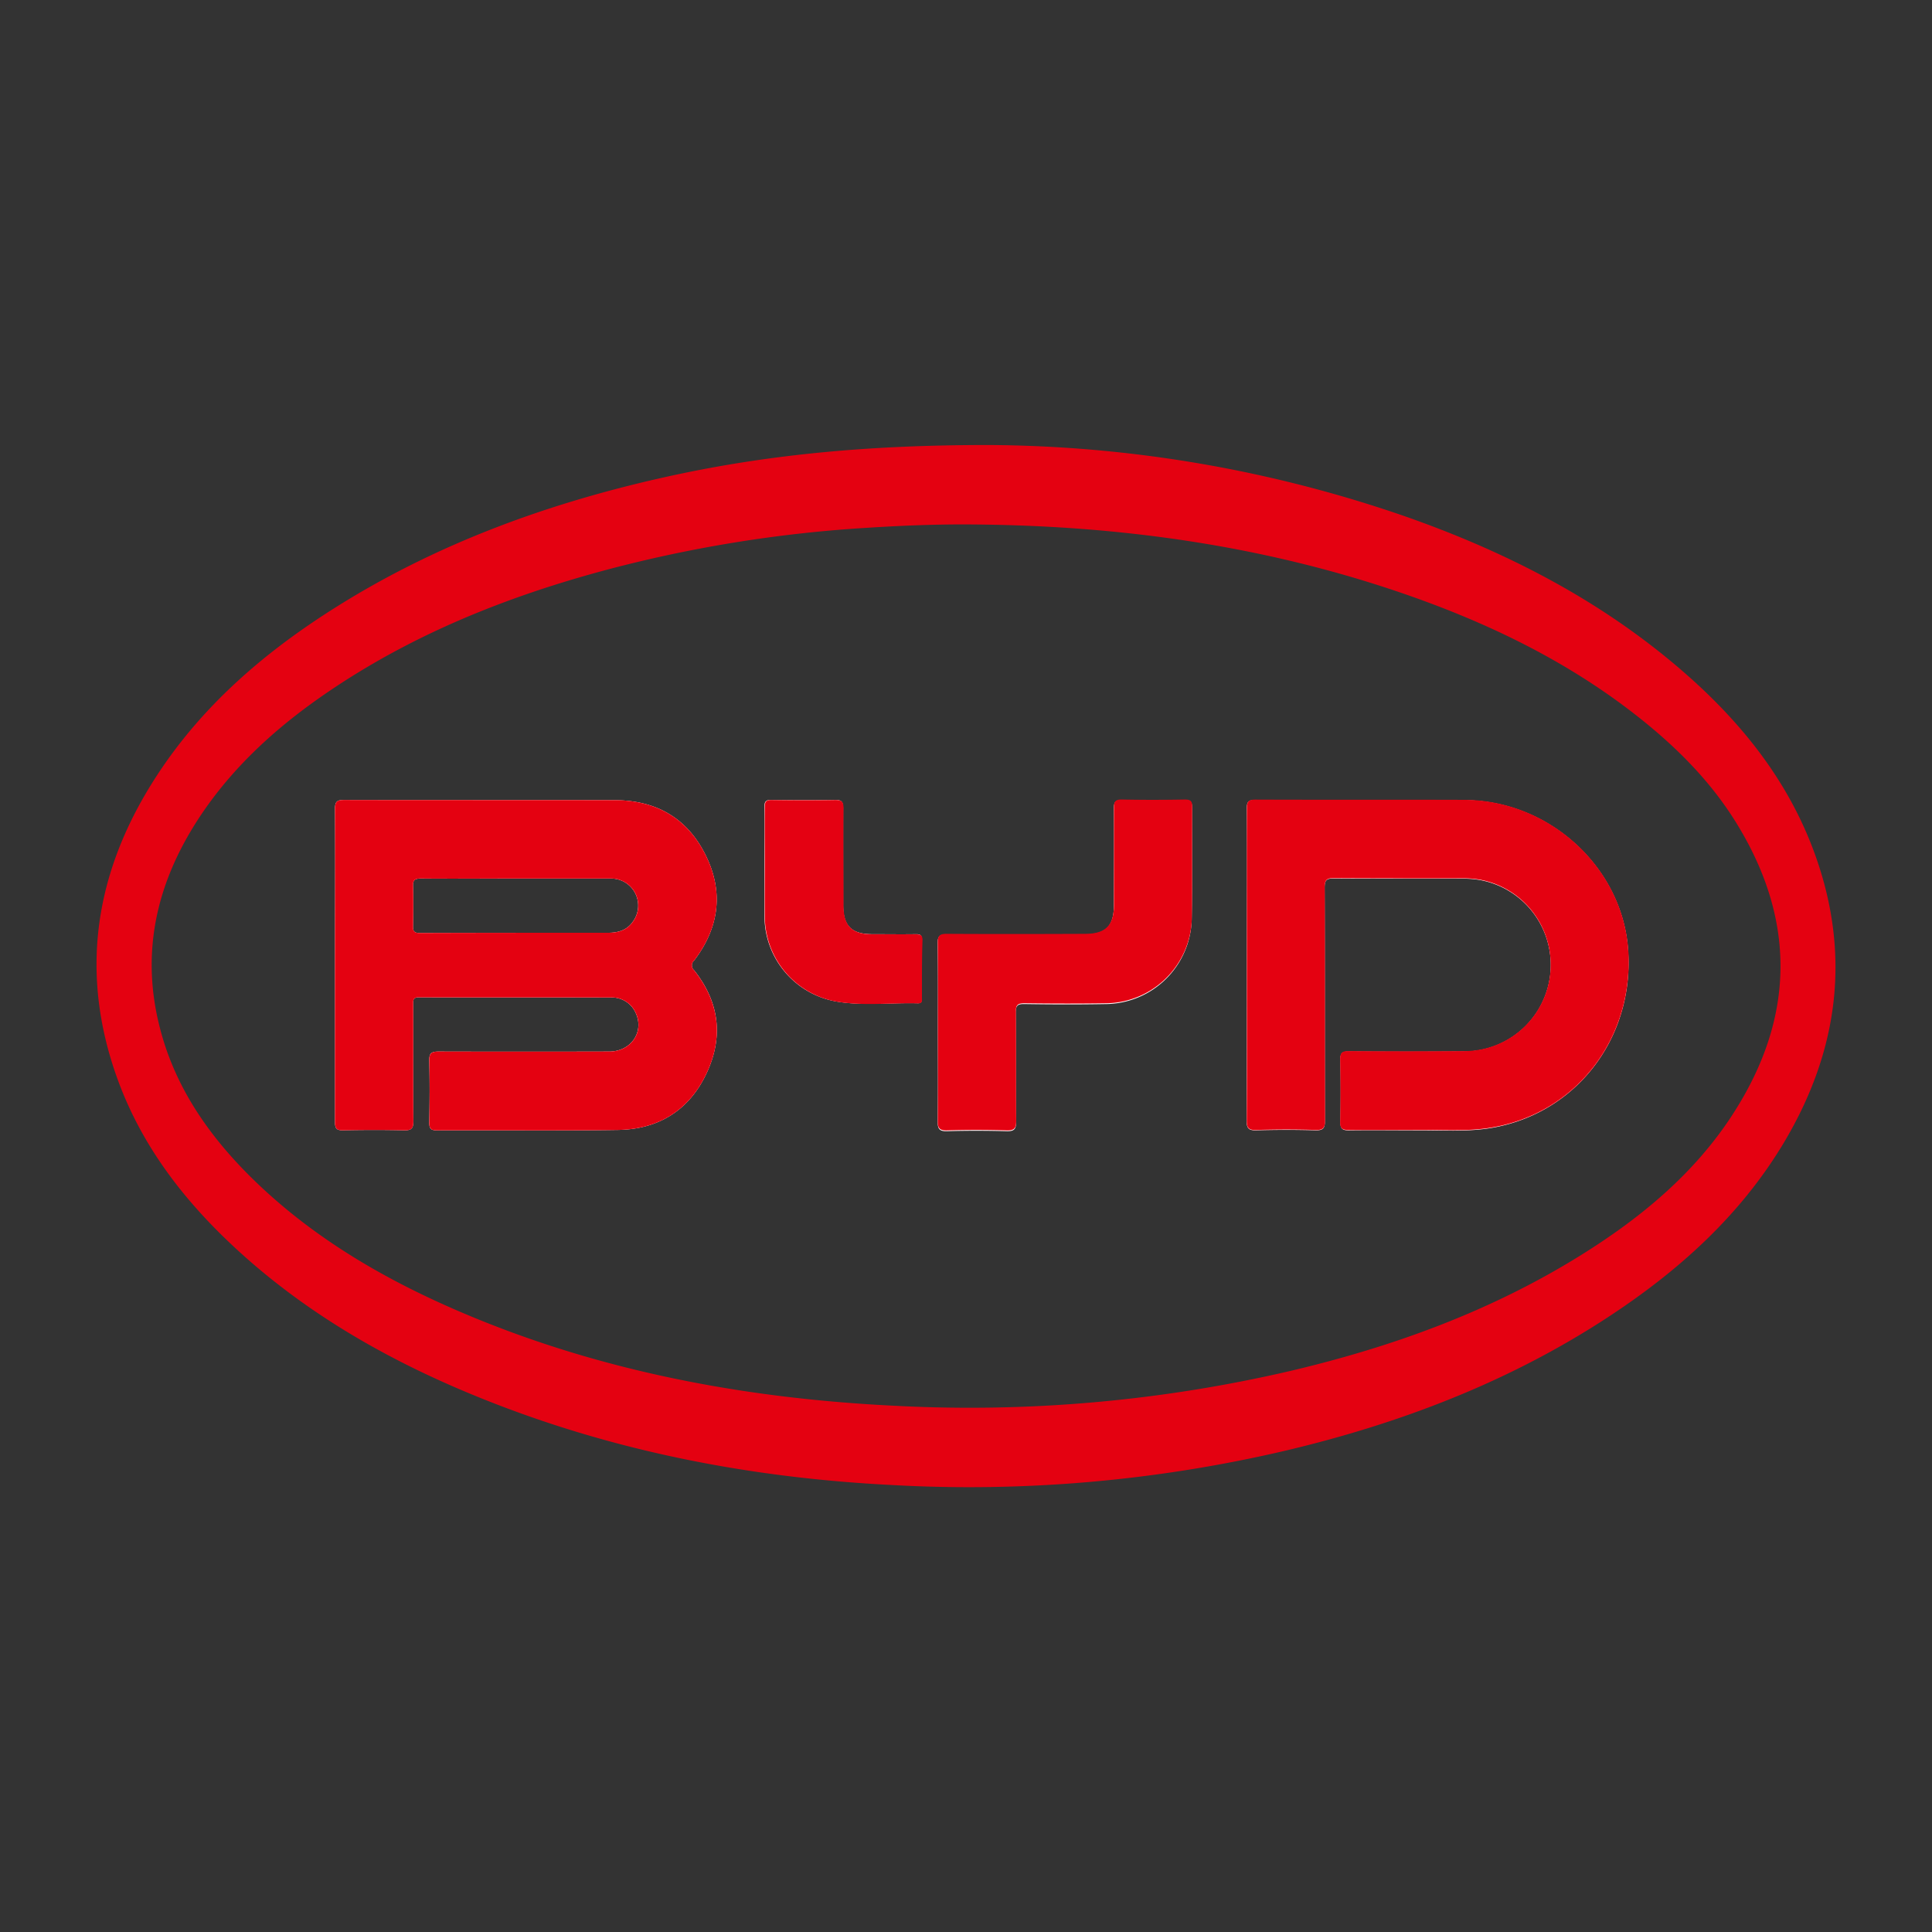
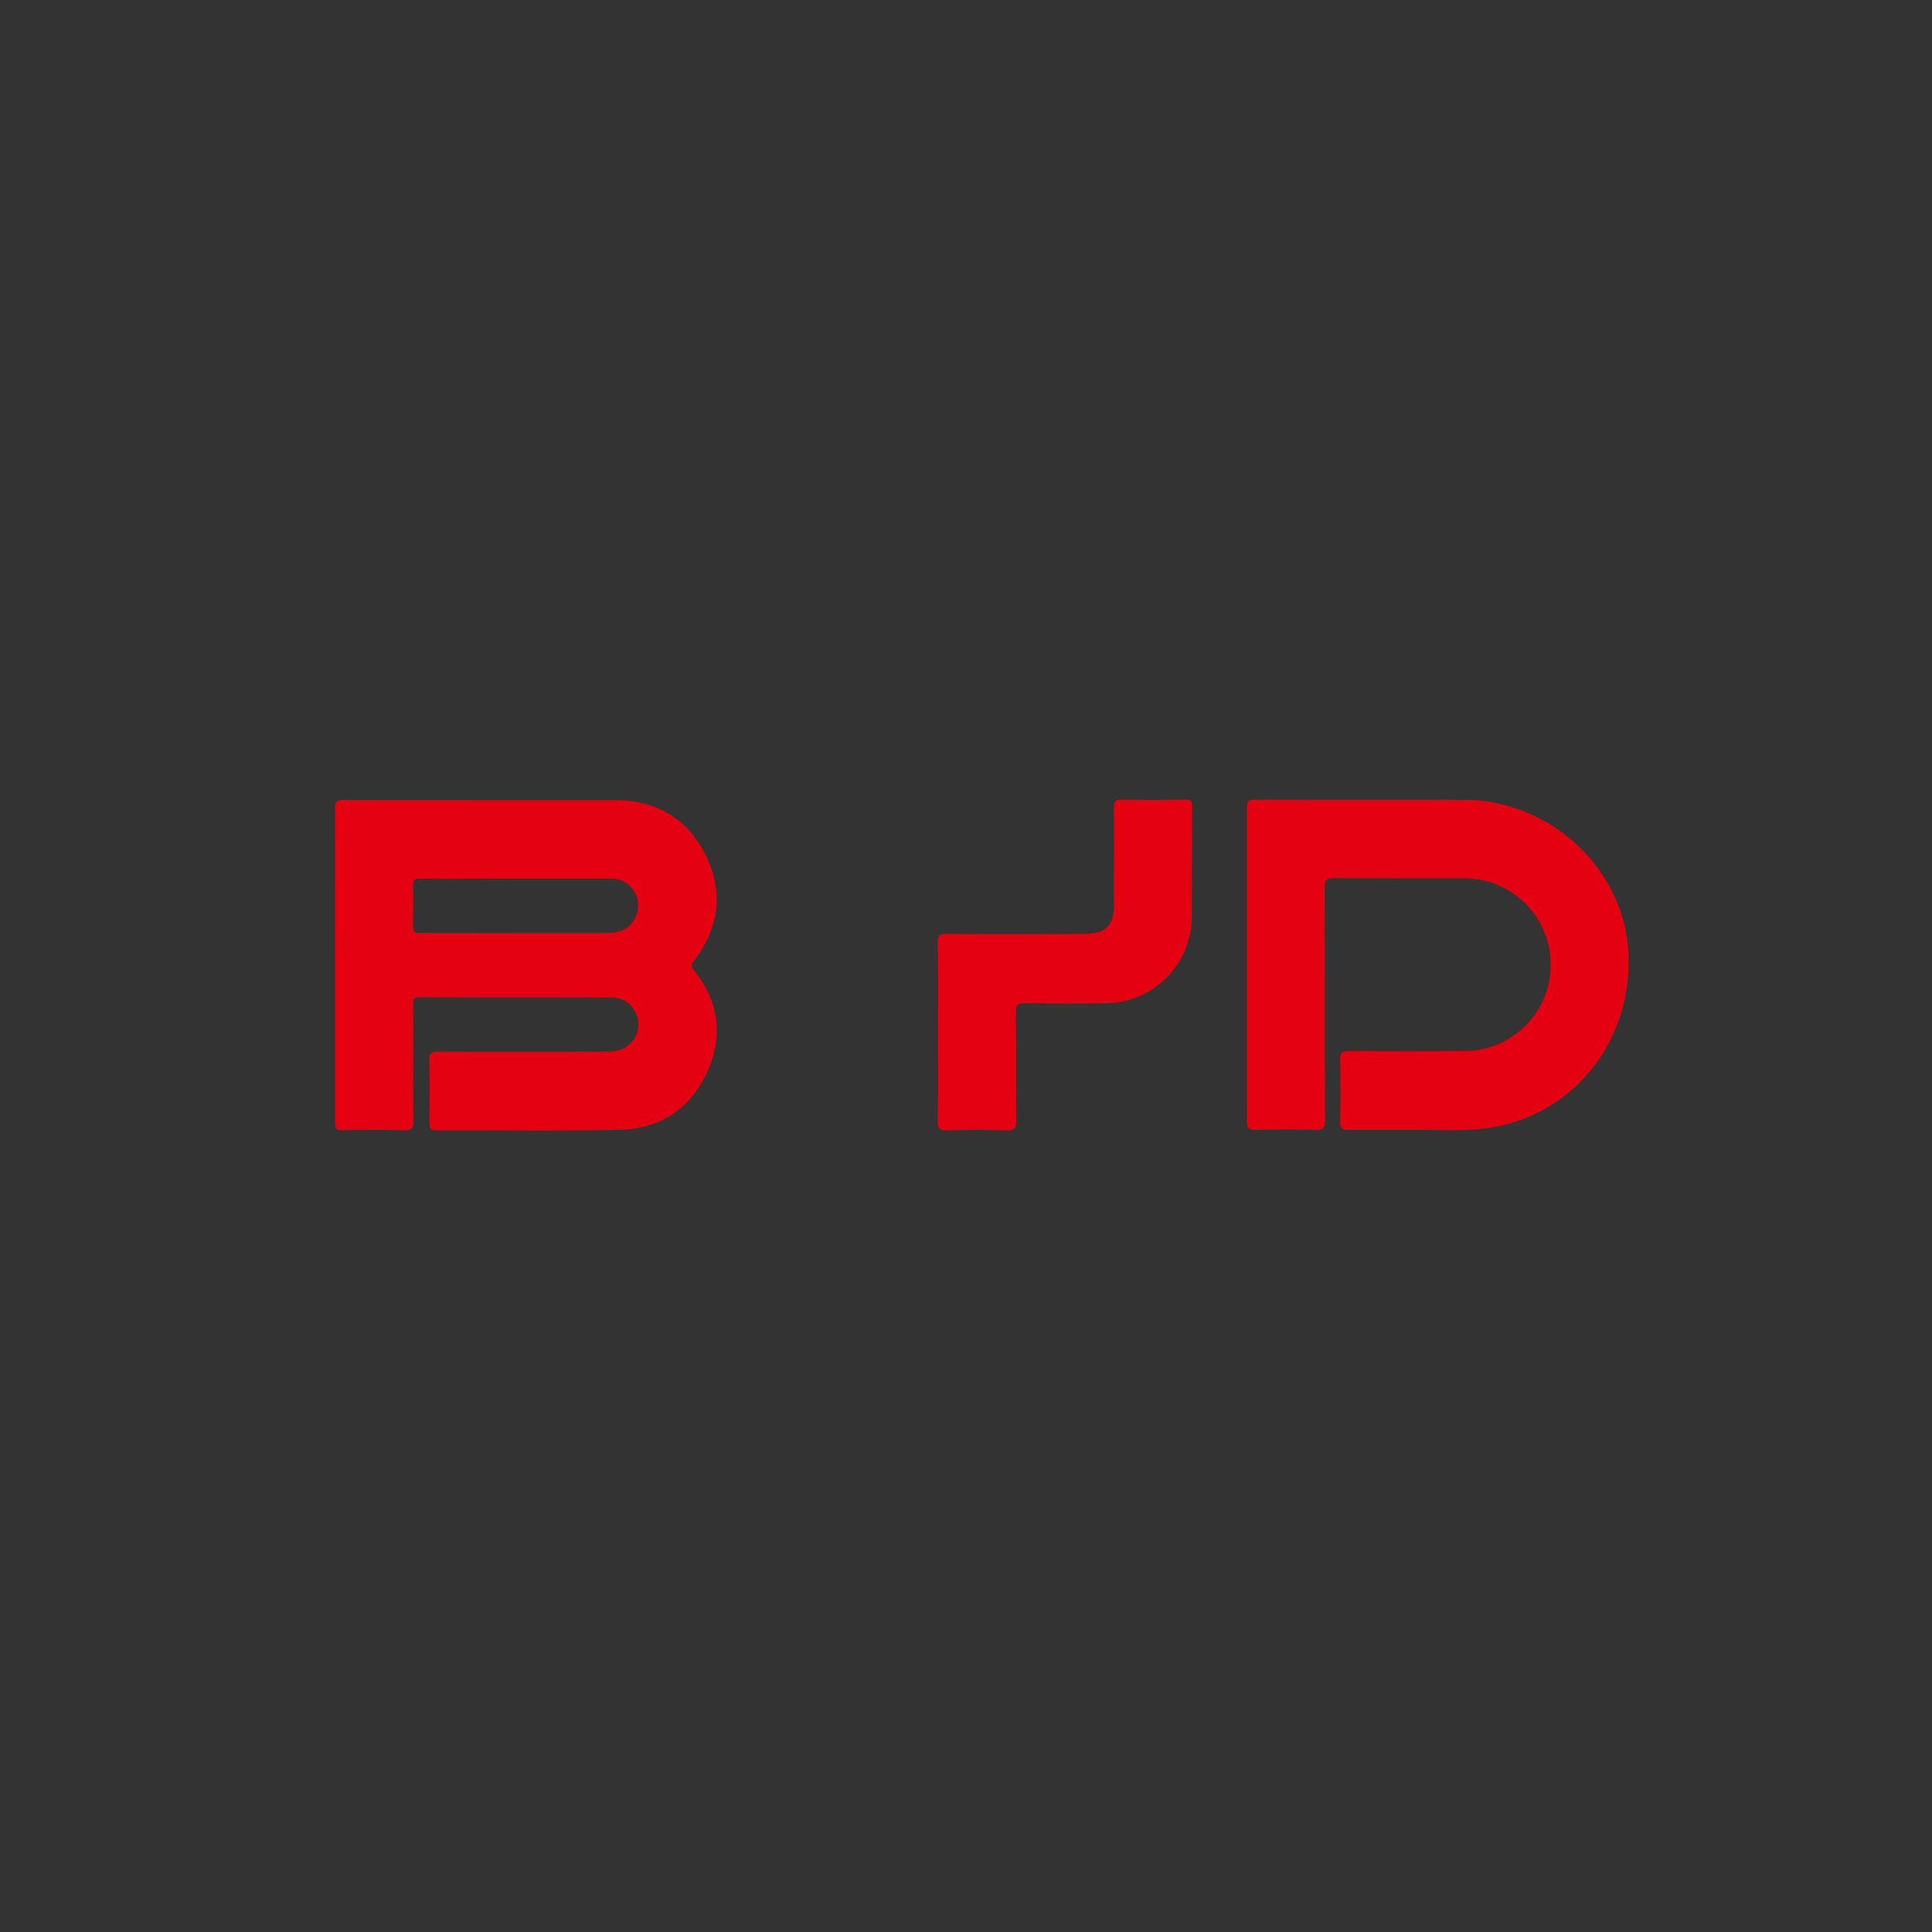
<svg xmlns="http://www.w3.org/2000/svg" id="Layer_1" data-name="Layer 1" viewBox="0 0 500 500">
  <rect x="0" y="0" width="500" height="500" fill="#333333" stroke="none" />
  <defs>
    <style>.cls-1{fill:#e40111;}.cls-2{fill:#fefefe;}.cls-3{fill:#e40112;}</style>
  </defs>
-   <path class="cls-1" d="M469.08,219.4c-7.07-18.53-19.3-33.4-34.19-46.2C414,155.25,390,142.92,364.15,133.81A334.53,334.53,0,0,0,255.7,115.17c-32.43,0-58.93,2.7-85.08,8.64-29.39,6.68-57.38,16.91-83.05,32.93-18.52,11.56-34.91,25.47-46.94,43.92C24.7,225.08,20.33,251.18,30.32,279c6.57,18.28,18.28,33,32.62,45.86,18.26,16.34,39.33,28.08,62,37.17,34,13.64,69.44,20.44,105.88,22.29a359,359,0,0,0,102.32-9c29.39-7,57.32-17.67,82.75-34.27,18.29-11.94,34.32-26.26,45.68-45.17C476.1,271.61,479.26,246.08,469.08,219.4Zm-20.66,69c-9.94,15.35-23.74,26.73-39.1,36.32-23.27,14.53-48.69,23.78-75.26,30.05a366.13,366.13,0,0,1-102.33,9.05c-38.88-1.88-76.69-8.93-112.65-24.33-20.51-8.79-39.5-20-55.3-36-10.5-10.67-18.66-22.81-22.4-37.48-5-19.37-.93-37.24,9.77-53.79,9.17-14.17,21.56-25.08,35.5-34.33C108,163.71,131.41,154.4,156,147.73a343.15,343.15,0,0,1,68.29-11.13c8.59-.55,17.2-.91,25.82-.88,37.94.15,75.15,5.1,111.21,17.26,23.17,7.82,45,18.27,64.12,33.73,9.11,7.37,17.25,15.66,23.51,25.61C464.92,237.75,464.73,263.22,448.42,288.39ZM379,207.09c-18-.06-36.06,0-54.08-.06-1.78,0-2.26.42-2.24,2.22.08,13.47,0,26.94,0,40.41s0,26.94-.05,40.41c0,2,.56,2.51,2.52,2.45,5.1-.14,10.21-.15,15.31,0,2.07.06,2.44-.64,2.43-2.55-.06-20.08,0-40.17-.08-60.25,0-1.86.45-2.39,2.35-2.38,11.09.09,22.18,0,33.26.06a24.4,24.4,0,0,1,4.76.38A22.37,22.37,0,0,1,379,272.12q-15,.11-29.91,0c-1.6,0-2.24.32-2.2,2.08.1,5.41.11,10.84,0,16.25,0,1.78.65,2.09,2.22,2.08,6.15-.08,12.29,0,18.43,0,5.74,0,11.5.35,17.21-.43,22.54-3.11,38.21-22.84,36.66-46.09C419.93,224.58,401,207.16,379,207.09Zm-70.49,1.82c0-1.47-.4-1.89-1.88-1.87-5.42.09-10.85.1-16.27,0-1.72,0-2.11.48-2.09,2.13.08,8.37,0,16.74,0,25.11,0,5.37-2.15,7.51-7.55,7.52-11.89,0-23.78,0-35.66,0-1.81,0-2.43.37-2.4,2.31.13,7.65.06,15.3.06,23s.06,15.3-.05,23c0,1.91.36,2.62,2.44,2.55,5.1-.15,10.21-.14,15.31,0,1.95.06,2.57-.4,2.54-2.44-.11-9.41,0-18.82-.09-28.22,0-1.8.45-2.27,2.24-2.24,7.1.11,14.2.13,21.3,0a22.48,22.48,0,0,0,22-21.79C308.59,228.2,308.45,218.56,308.51,208.91ZM237,241.77c-3.75.06-7.5,0-11.25,0-5.39,0-7.53-2.15-7.54-7.51,0-8.37,0-16.74,0-25.11,0-1.65-.43-2.17-2.13-2.14-5.5.11-11,.09-16.51,0-1.41,0-1.74.48-1.72,1.79.07,4.86,0,9.73,0,14.59h0c0,4.54-.06,9.08,0,13.63a22.43,22.43,0,0,0,18.71,22.18c6.93,1.17,14,.24,21,.44,1.16,0,.95-.81.95-1.49,0-5,0-9.89,0-14.83C238.66,242.06,238.2,241.74,237,241.77Zm-57.36,6.8c6.49-8.5,7.71-17.75,2.94-27.33s-12.83-14.11-23.4-14.15c-23.37-.06-46.73,0-70.1-.06-1.84,0-2.39.4-2.38,2.32.09,13.47,0,26.93,0,40.4s0,27.09,0,40.64c0,1.66.42,2.16,2.11,2.12,5.26-.11,10.53-.12,15.79,0,1.89.05,2.38-.49,2.37-2.37-.1-10,0-20.08-.06-30.12,0-1.11-.09-1.94,1.54-1.93,16.5.06,33,0,49.52.06a6.75,6.75,0,0,1,6.55,4c2.26,4.85-1.16,9.95-6.81,10q-22.12.06-44.26,0c-1.91,0-2.39.52-2.35,2.38.13,5.33.1,10.67,0,16,0,1.54.36,2,2,2,15.63-.06,31.26.13,46.89-.11,10.47-.16,18.4-5.14,22.85-14.62s3.33-18.44-3.17-26.65A1.69,1.69,0,0,1,179.63,248.57Zm-16-9.84c-1.51,2.05-3.75,2.66-6.11,2.67-16.34,0-32.67,0-49,.06-1.46,0-1.68-.58-1.65-1.83.06-3.42.1-6.85,0-10.27-.06-1.57.43-2,2-2,8.2.08,16.41,0,24.62,0s16.42,0,24.62,0a7,7,0,0,1,5.54,11.33Z" />
-   <path class="cls-2" d="M421.35,246C419.93,224.58,401,207.16,379,207.09c-18-.06-36.06,0-54.08-.06-1.78,0-2.26.42-2.24,2.22.08,13.47,0,26.94,0,40.41s0,26.94-.05,40.41c0,2,.56,2.51,2.52,2.45,5.1-.14,10.21-.15,15.31,0,2.07.06,2.44-.64,2.43-2.55-.06-20.08,0-40.17-.08-60.25,0-1.86.45-2.39,2.35-2.38,11.09.09,22.18,0,33.26.06a24.4,24.4,0,0,1,4.76.38A22.37,22.37,0,0,1,379,272.12q-15,.11-29.91,0c-1.6,0-2.24.32-2.2,2.08.1,5.41.11,10.84,0,16.25,0,1.78.65,2.09,2.22,2.08,6.15-.08,12.29,0,18.43,0,5.74,0,11.5.35,17.21-.43C407.23,288.93,422.9,269.2,421.35,246Zm-112.84-37c0-1.47-.4-1.89-1.88-1.87-5.42.09-10.85.1-16.27,0-1.72,0-2.11.48-2.09,2.13.08,8.37,0,16.74,0,25.11,0,5.37-2.15,7.51-7.55,7.52-11.89,0-23.78,0-35.66,0-1.81,0-2.43.37-2.4,2.31.13,7.65.06,15.3.06,23s.06,15.3-.05,23c0,1.91.36,2.62,2.44,2.55,5.1-.15,10.21-.14,15.31,0,1.95.06,2.57-.4,2.54-2.44-.11-9.41,0-18.82-.09-28.22,0-1.8.45-2.27,2.24-2.24,7.1.11,14.2.13,21.3,0a22.48,22.48,0,0,0,22-21.79C308.59,228.2,308.45,218.56,308.51,208.91ZM237,241.77c-3.75.06-7.5,0-11.25,0-5.39,0-7.53-2.15-7.54-7.51,0-8.37,0-16.74,0-25.11,0-1.65-.43-2.17-2.13-2.14-5.5.11-11,.09-16.51,0-1.41,0-1.74.48-1.72,1.79.07,4.86,0,9.73,0,14.59h0c0,4.54-.06,9.08,0,13.63a22.43,22.43,0,0,0,18.71,22.18c6.93,1.17,14,.24,21,.44,1.16,0,.95-.81.95-1.49,0-5,0-9.89,0-14.83C238.66,242.06,238.2,241.74,237,241.77Zm-57.36,6.8c6.49-8.5,7.71-17.75,2.94-27.33s-12.83-14.11-23.4-14.15c-23.37-.06-46.73,0-70.1-.06-1.84,0-2.39.4-2.38,2.32.09,13.47,0,26.93,0,40.4s0,27.09,0,40.64c0,1.66.42,2.16,2.11,2.12,5.26-.11,10.53-.12,15.79,0,1.89.05,2.38-.49,2.37-2.37-.1-10,0-20.08-.06-30.12,0-1.11-.09-1.94,1.54-1.93,16.5.06,33,0,49.52.06a6.75,6.75,0,0,1,6.55,4c2.26,4.85-1.16,9.95-6.81,10q-22.12.06-44.26,0c-1.91,0-2.39.52-2.35,2.38.13,5.33.1,10.67,0,16,0,1.54.36,2,2,2,15.63-.06,31.26.13,46.89-.11,10.47-.16,18.4-5.14,22.85-14.62s3.33-18.44-3.17-26.65A1.69,1.69,0,0,1,179.63,248.57Zm-16-9.84c-1.51,2.05-3.75,2.66-6.11,2.67-16.34,0-32.67,0-49,.06-1.46,0-1.68-.58-1.65-1.83.06-3.42.1-6.85,0-10.27-.06-1.57.43-2,2-2,8.2.08,16.41,0,24.62,0s16.42,0,24.62,0a7,7,0,0,1,5.54,11.33Z" />
  <path class="cls-1" d="M179.65,251.13a1.69,1.69,0,0,1,0-2.56c6.49-8.5,7.71-17.75,2.94-27.33s-12.83-14.11-23.4-14.15c-23.37-.06-46.73,0-70.1-.06-1.84,0-2.39.4-2.38,2.32.09,13.47,0,26.93,0,40.4s0,27.09,0,40.64c0,1.66.42,2.16,2.11,2.12,5.26-.11,10.53-.12,15.79,0,1.89.05,2.38-.49,2.37-2.37-.1-10,0-20.08-.06-30.12,0-1.11-.09-1.94,1.54-1.93,16.5.06,33,0,49.52.06a6.75,6.75,0,0,1,6.55,4c2.26,4.85-1.16,9.95-6.81,10q-22.12.06-44.26,0c-1.91,0-2.39.52-2.35,2.38.13,5.33.1,10.67,0,16,0,1.54.36,2,2,2,15.63-.06,31.26.13,46.89-.11,10.47-.16,18.4-5.14,22.85-14.62S186.15,259.34,179.65,251.13Zm-16-12.4c-1.51,2.05-3.75,2.66-6.11,2.67-16.34,0-32.67,0-49,.06-1.46,0-1.68-.58-1.65-1.83.06-3.42.1-6.85,0-10.27-.06-1.57.43-2,2-2,8.2.08,16.41,0,24.62,0s16.42,0,24.62,0a7,7,0,0,1,5.54,11.33Z" />
  <path class="cls-1" d="M384.69,292c-5.71.78-11.47.39-17.21.43-6.14,0-12.28,0-18.43,0-1.57,0-2.26-.3-2.22-2.08.12-5.41.11-10.84,0-16.25,0-1.76.6-2.09,2.2-2.08q15,.11,29.91,0a22.37,22.37,0,0,0,4.27-44.33,24.4,24.4,0,0,0-4.76-.38c-11.08,0-22.17,0-33.26-.06-1.9,0-2.36.52-2.35,2.38.07,20.08,0,40.17.08,60.25,0,1.91-.36,2.61-2.43,2.55-5.1-.16-10.21-.15-15.31,0-2,.06-2.53-.44-2.52-2.45.09-13.47.05-26.94.05-40.41s0-26.94,0-40.41c0-1.8.46-2.23,2.24-2.22,18,.07,36.05,0,54.08.06,22,.07,40.93,17.49,42.35,38.86C422.9,269.2,407.23,288.93,384.69,292Z" />
-   <path class="cls-1" d="M308.44,237.85a22.48,22.48,0,0,1-22,21.79c-7.1.11-14.2.09-21.3,0-1.79,0-2.26.44-2.24,2.24.09,9.4,0,18.81.09,28.22,0,2-.59,2.5-2.54,2.44-5.1-.14-10.21-.15-15.31,0-2.08.07-2.47-.64-2.44-2.55.11-7.65.05-15.3.05-23s.07-15.31-.06-23c0-1.94.59-2.32,2.4-2.31,11.88.07,23.77.05,35.66,0,5.4,0,7.54-2.15,7.55-7.52,0-8.37.05-16.74,0-25.11,0-1.65.37-2.17,2.09-2.13,5.42.11,10.85.1,16.27,0,1.48,0,1.89.4,1.88,1.87C308.45,218.56,308.59,228.2,308.44,237.85Z" />
-   <path class="cls-3" d="M238.6,258.18c0,.68.21,1.52-.95,1.49-7-.2-14.09.73-21-.44a22.43,22.43,0,0,1-18.71-22.18c-.07-4.55,0-9.09,0-13.63h0c0-4.86,0-9.73,0-14.59,0-1.31.31-1.81,1.72-1.79,5.51.08,11,.1,16.51,0,1.7,0,2.15.49,2.13,2.14-.08,8.37,0,16.74,0,25.11,0,5.36,2.15,7.5,7.54,7.51,3.75,0,7.5,0,11.25,0,1.21,0,1.67.29,1.65,1.58C238.57,248.29,238.61,253.23,238.6,258.18Z" />
+   <path class="cls-1" d="M308.44,237.85a22.48,22.48,0,0,1-22,21.79c-7.1.11-14.2.09-21.3,0-1.79,0-2.26.44-2.24,2.24.09,9.4,0,18.81.09,28.22,0,2-.59,2.5-2.54,2.44-5.1-.14-10.21-.15-15.31,0-2.08.07-2.47-.64-2.44-2.55.11-7.65.05-15.3.05-23s.07-15.31-.06-23c0-1.94.59-2.32,2.4-2.31,11.88.07,23.77.05,35.66,0,5.4,0,7.54-2.15,7.55-7.52,0-8.37.05-16.74,0-25.11,0-1.65.37-2.17,2.09-2.13,5.42.11,10.85.1,16.27,0,1.48,0,1.89.4,1.88,1.87Z" />
</svg>